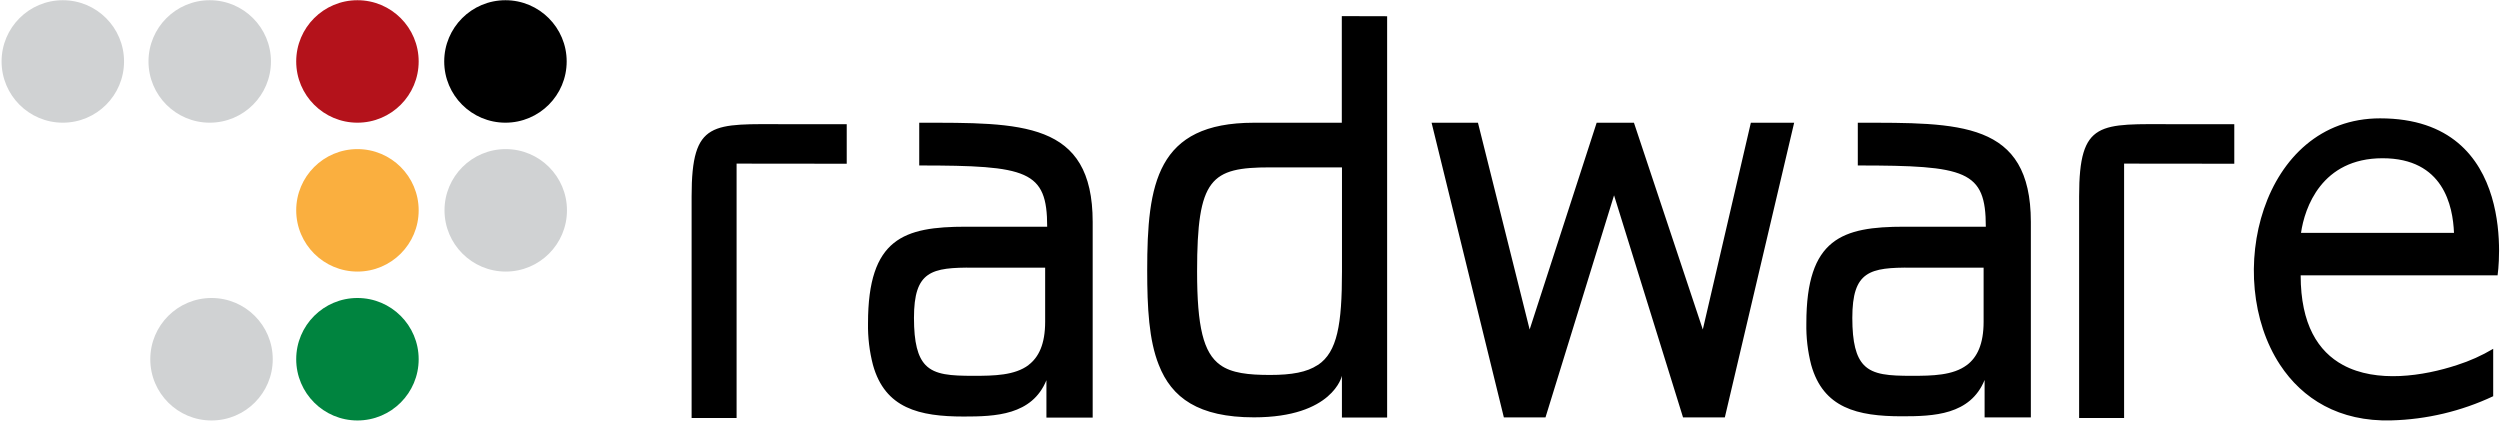
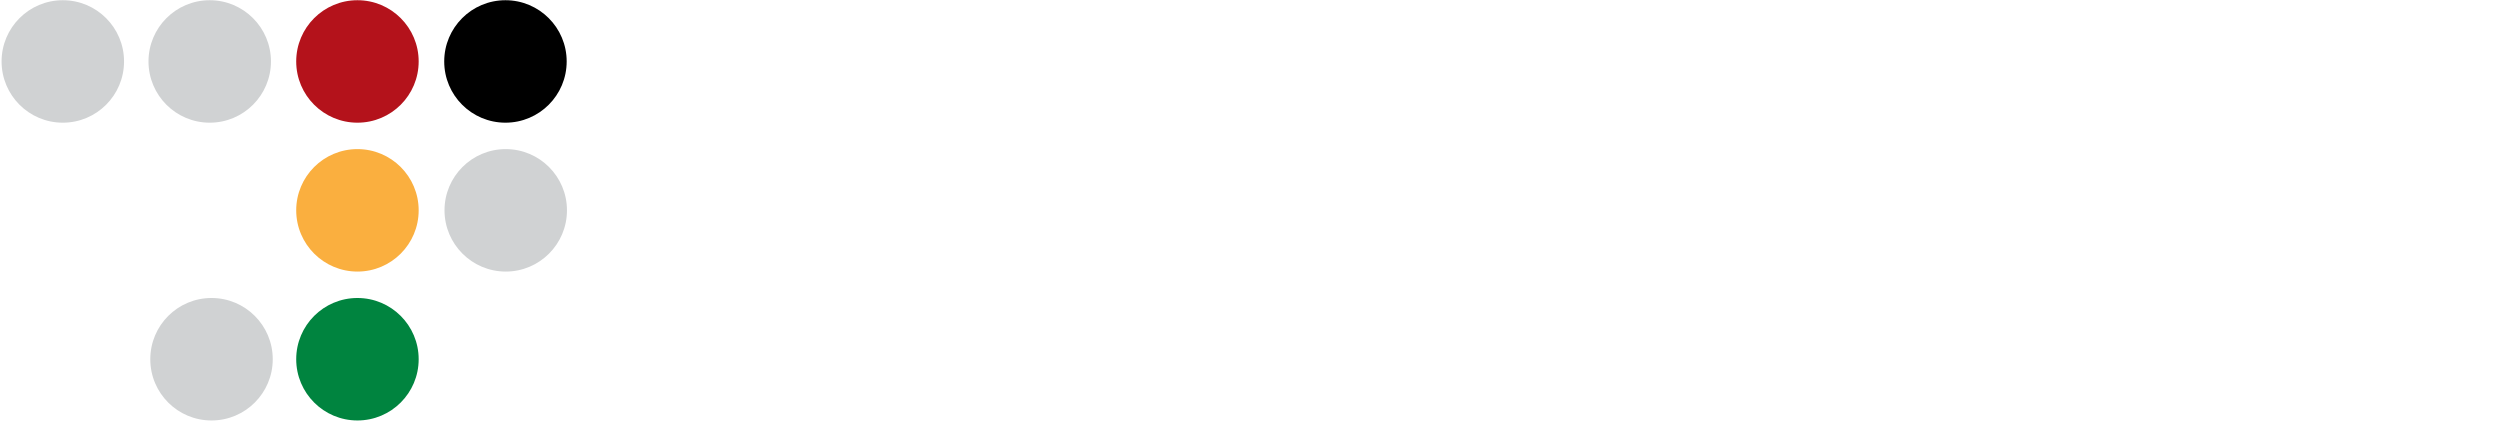
<svg xmlns="http://www.w3.org/2000/svg" width="1359" height="229" viewBox="0 0 1359 229" fill="none">
  <path d="M241.478 33.404C241.478 15.023 256.379 0.118 274.761 0.118C293.143 0.118 308.044 15.021 308.044 33.404C308.044 51.788 293.143 66.691 274.761 66.691C256.379 66.691 241.478 51.788 241.478 33.404Z" fill="black" />
  <path d="M0.861 33.404C0.861 15.023 15.762 0.118 34.145 0.118C52.527 0.118 67.428 15.021 67.428 33.404C67.428 51.788 52.527 66.691 34.145 66.691C15.762 66.691 0.861 51.788 0.861 33.404Z" fill="#D0D2D3" />
  <path d="M80.722 33.404C80.722 15.023 95.623 0.118 114.005 0.118C132.387 0.118 147.288 15.021 147.288 33.404C147.288 51.788 132.387 66.691 114.005 66.691C95.623 66.691 80.722 51.788 80.722 33.404Z" fill="#D0D2D3" />
  <path d="M241.635 114.339C241.635 95.956 256.536 81.053 274.918 81.053C293.3 81.053 308.202 95.956 308.202 114.339C308.202 132.723 293.3 147.626 274.918 147.626C256.542 147.608 241.653 132.718 241.635 114.339Z" fill="#D0D2D3" />
  <path d="M161.021 33.404C161.021 15.023 175.922 0.118 194.305 0.118C212.687 0.118 227.588 15.021 227.588 33.404C227.588 51.788 212.687 66.691 194.305 66.691C175.922 66.691 161.021 51.788 161.021 33.404Z" fill="#B4121B" />
  <path d="M161.021 114.339C161.021 95.956 175.923 81.053 194.305 81.053C212.687 81.053 227.588 95.956 227.588 114.339C227.588 132.723 212.687 147.626 194.305 147.626C175.928 147.608 161.039 132.718 161.021 114.339Z" fill="#FAAF3F" />
-   <path d="M81.697 195.275C81.697 176.894 96.598 161.988 114.981 161.988C133.363 161.988 148.264 176.891 148.264 195.275C148.264 213.659 133.363 228.564 114.981 228.564C96.616 228.582 81.715 213.706 81.697 195.34V195.275Z" fill="#D0D2D3" />
+   <path d="M81.697 195.275C81.697 176.894 96.598 161.988 114.981 161.988C133.363 161.988 148.264 176.891 148.264 195.275C148.264 213.659 133.363 228.564 114.981 228.564C96.616 228.582 81.715 213.706 81.697 195.34V195.275" fill="#D0D2D3" />
  <path d="M161.021 195.275C161.021 176.894 175.923 161.988 194.305 161.988C212.687 161.988 227.588 176.891 227.588 195.275C227.588 213.659 212.687 228.564 194.305 228.564C175.923 228.564 161.021 213.659 161.021 195.275Z" fill="#00843F" />
-   <path d="M460.281 89.007V67.506H427.627C387.212 67.506 375.958 65.024 375.958 106.7V227.241H400.41V88.942L460.281 89.007ZM499.694 66.72V89.95C558.717 89.95 569.247 92.684 569.247 123.236H525.122C491.335 123.236 471.852 129.524 471.852 175.728C471.719 183.379 472.626 191.013 474.554 198.421C481.122 221.992 499.697 226.426 523.865 226.426C541.026 226.426 561.012 225.764 568.838 206.686V227.022H593.981V120.627C593.978 65.653 555.04 66.72 499.694 66.72ZM559.156 198.418C551.615 204.106 540.299 204.293 529.235 204.293C516.917 204.293 508.335 203.822 503.119 198.418C498.876 193.987 496.833 186.253 496.833 172.801C496.833 147.311 506.26 145.33 529.173 145.488H568.144V174.907C568.144 187.098 564.624 194.237 559.094 198.418H559.156ZM729.404 8.763V66.72H681.57C628.676 66.72 623.617 99.912 623.617 146.997C623.617 167.332 624.56 184.904 629.904 198.323C636.914 216.304 651.56 226.865 681.667 226.865C724.6 226.865 729.469 204.296 729.469 204.296V226.959H754.046V8.828L729.404 8.763ZM716.297 198.418C710.452 202.345 702.155 203.822 690.403 203.822C678.652 203.822 669.503 202.849 663.312 198.383C654.134 191.784 650.739 177.549 650.739 147.56C650.739 96.801 658.217 90.985 690.466 90.985H729.499V147.56C729.499 176.289 726.981 191.312 716.457 198.383L716.297 198.418ZM975.302 66.723H951.76L925.647 179.121L888.215 66.723H867.943L831.514 179.121L803.417 66.723H778.211L817.497 226.894H840.128L877.4 106.169L914.897 226.894H937.618L975.302 66.723ZM1009.9 66.72V89.95C1068.92 89.95 1079.49 92.684 1079.49 123.236H1035.18C1001.42 123.236 981.932 129.524 981.932 175.728C981.781 183.332 982.659 190.927 984.545 198.294C991.113 221.867 1009.69 226.298 1033.89 226.298C1051.05 226.298 1071.03 225.637 1078.83 206.559V226.894H1103.97V120.627C1103.91 65.653 1065.09 66.72 1009.9 66.72ZM1069.21 198.418C1061.7 204.106 1050.35 204.293 1039.29 204.293C1027 204.293 1018.42 203.822 1013.21 198.418C1008.96 193.987 1006.92 186.253 1006.92 172.801C1006.92 147.311 1016.35 145.33 1039.29 145.488H1078.29V174.907C1078.29 187.098 1074.77 194.237 1069.24 198.418H1069.21ZM1214.56 89.007V67.506H1181.88C1141.43 67.506 1130.21 65.024 1130.21 106.7V227.241H1154.66V88.942L1214.56 89.007ZM1293.83 64.333C1229.15 64.333 1208.25 150.894 1239.42 198.291C1251.56 216.772 1271.54 229.314 1299.95 228.525C1319.11 228.019 1337.96 223.546 1355.3 215.387V189.616C1349.12 193.285 1342.54 196.238 1335.69 198.418C1317.3 204.483 1291.91 208.317 1273.65 198.418C1260.2 191.126 1250.64 176.413 1250.64 149.669H1357.69C1357.69 149.669 1370.51 64.333 1293.83 64.333ZM1250.83 126.599C1252.78 112.957 1261.99 86.021 1295.15 86.021C1328.3 86.021 1333.39 111.952 1333.99 126.599H1250.83Z" fill="black" />
</svg>